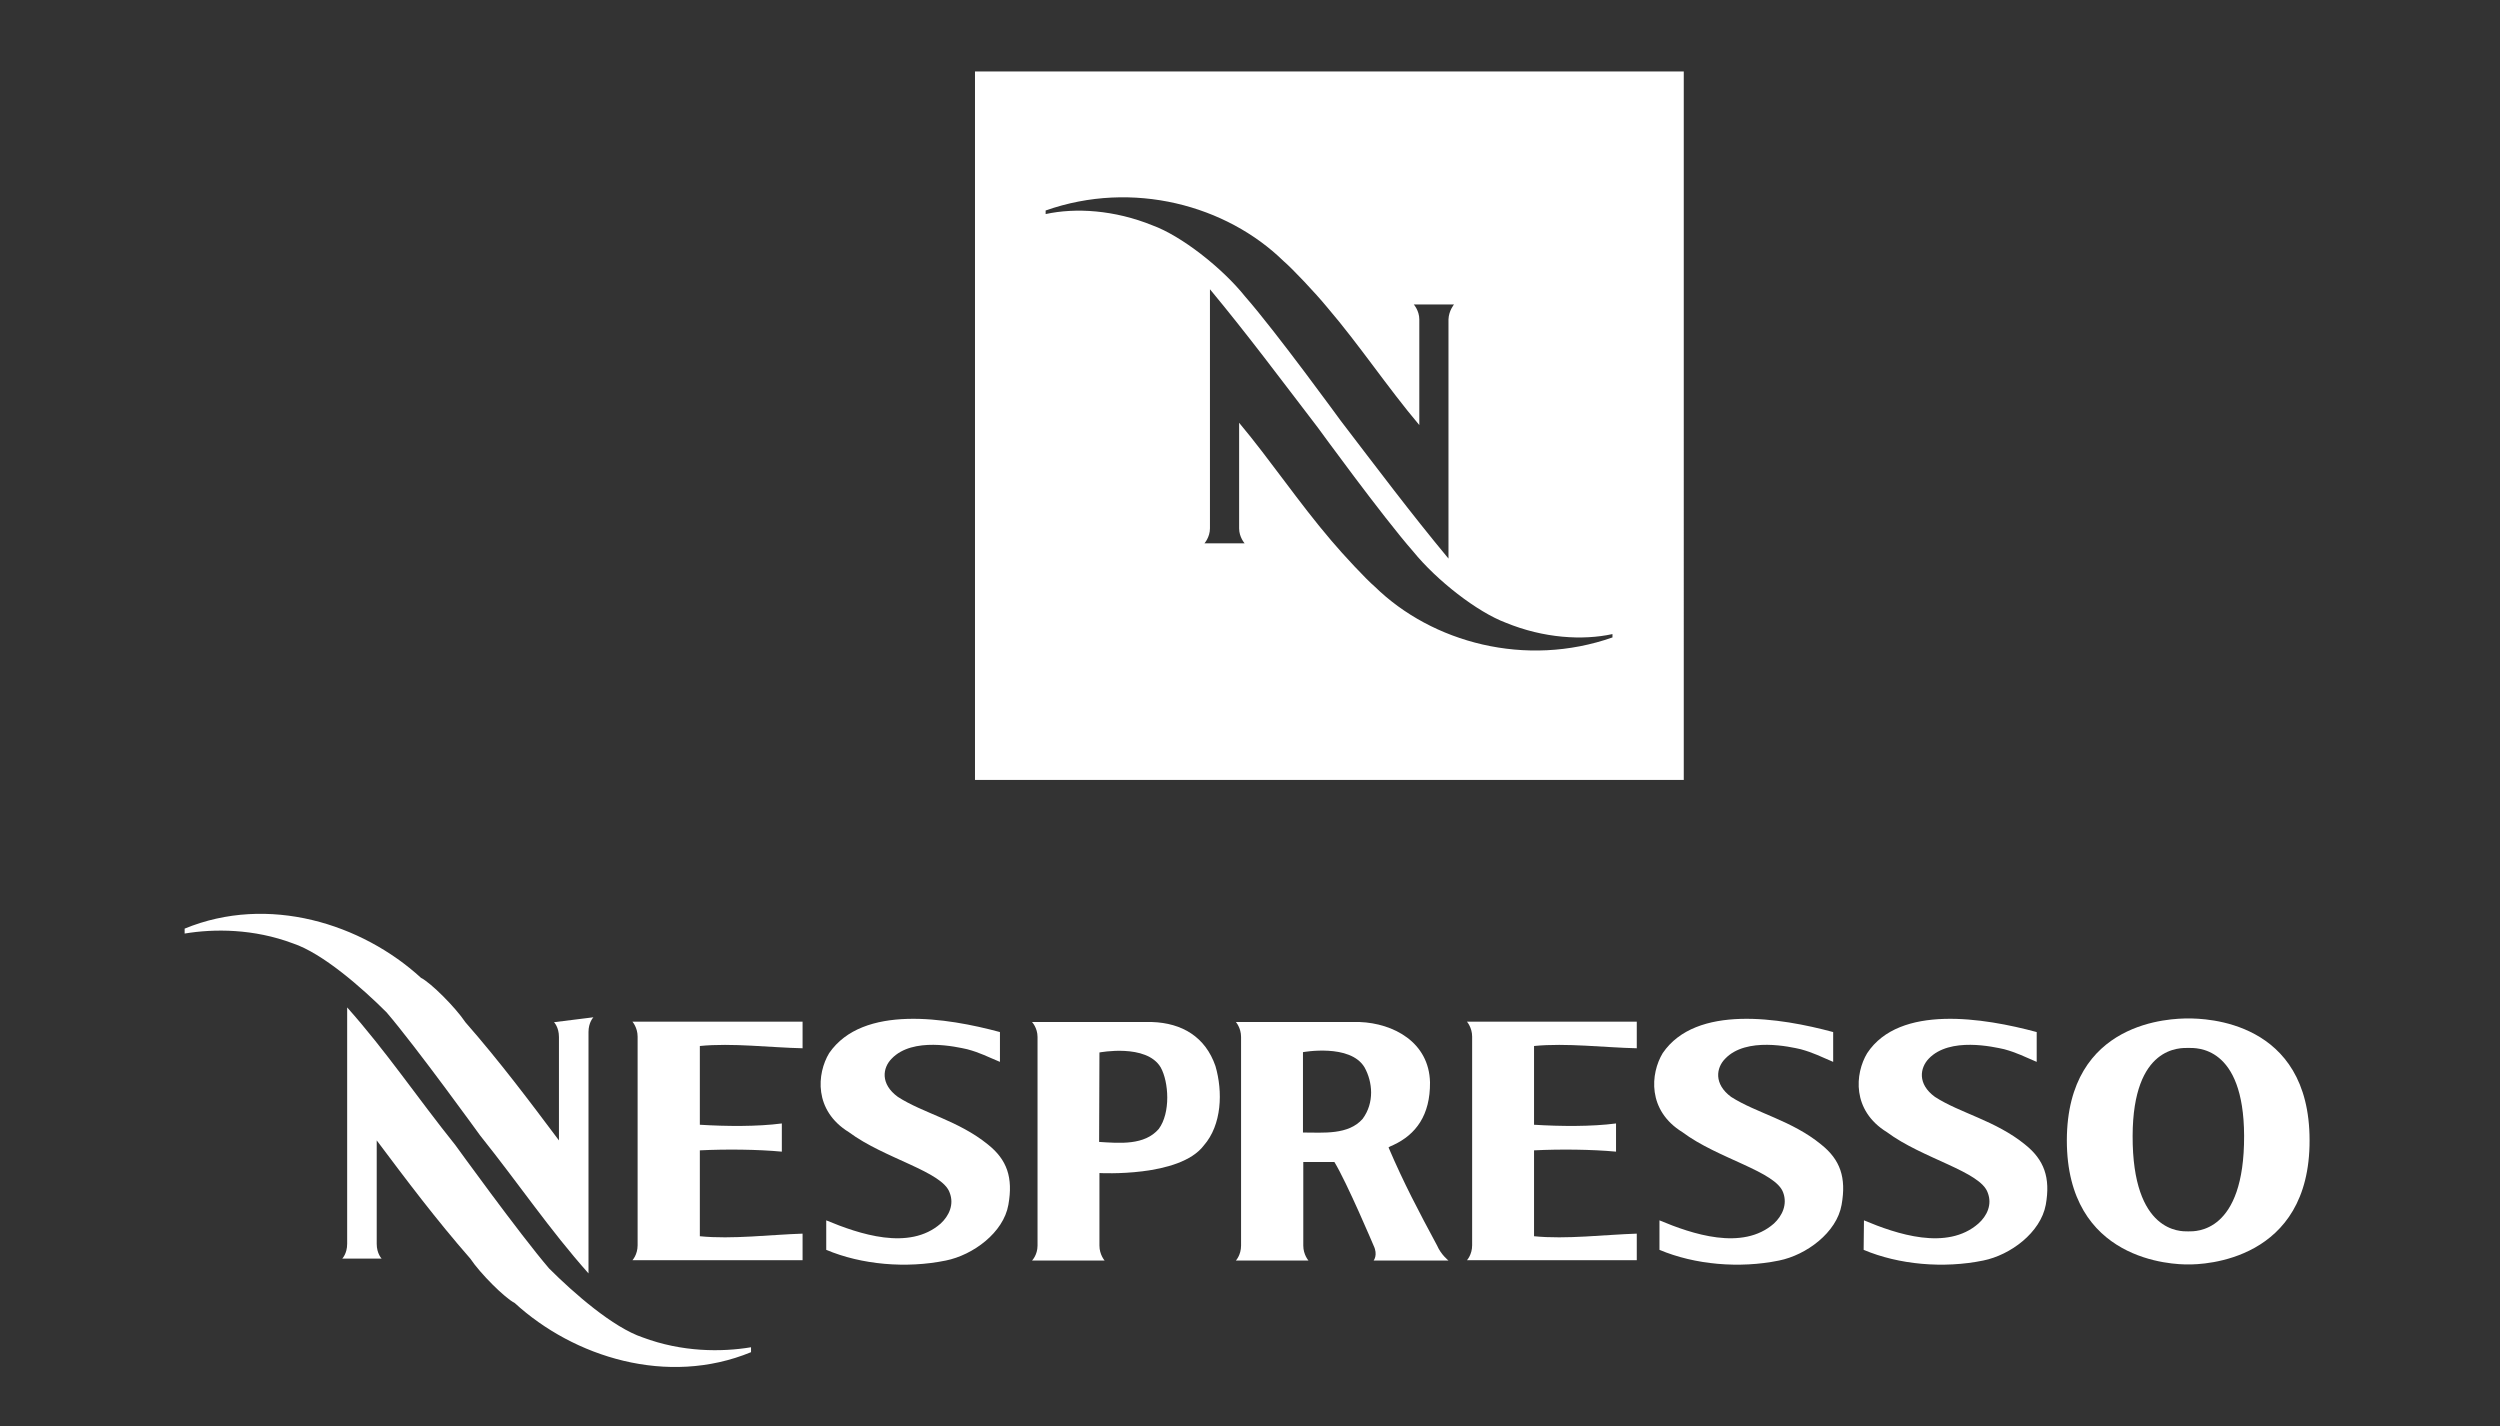
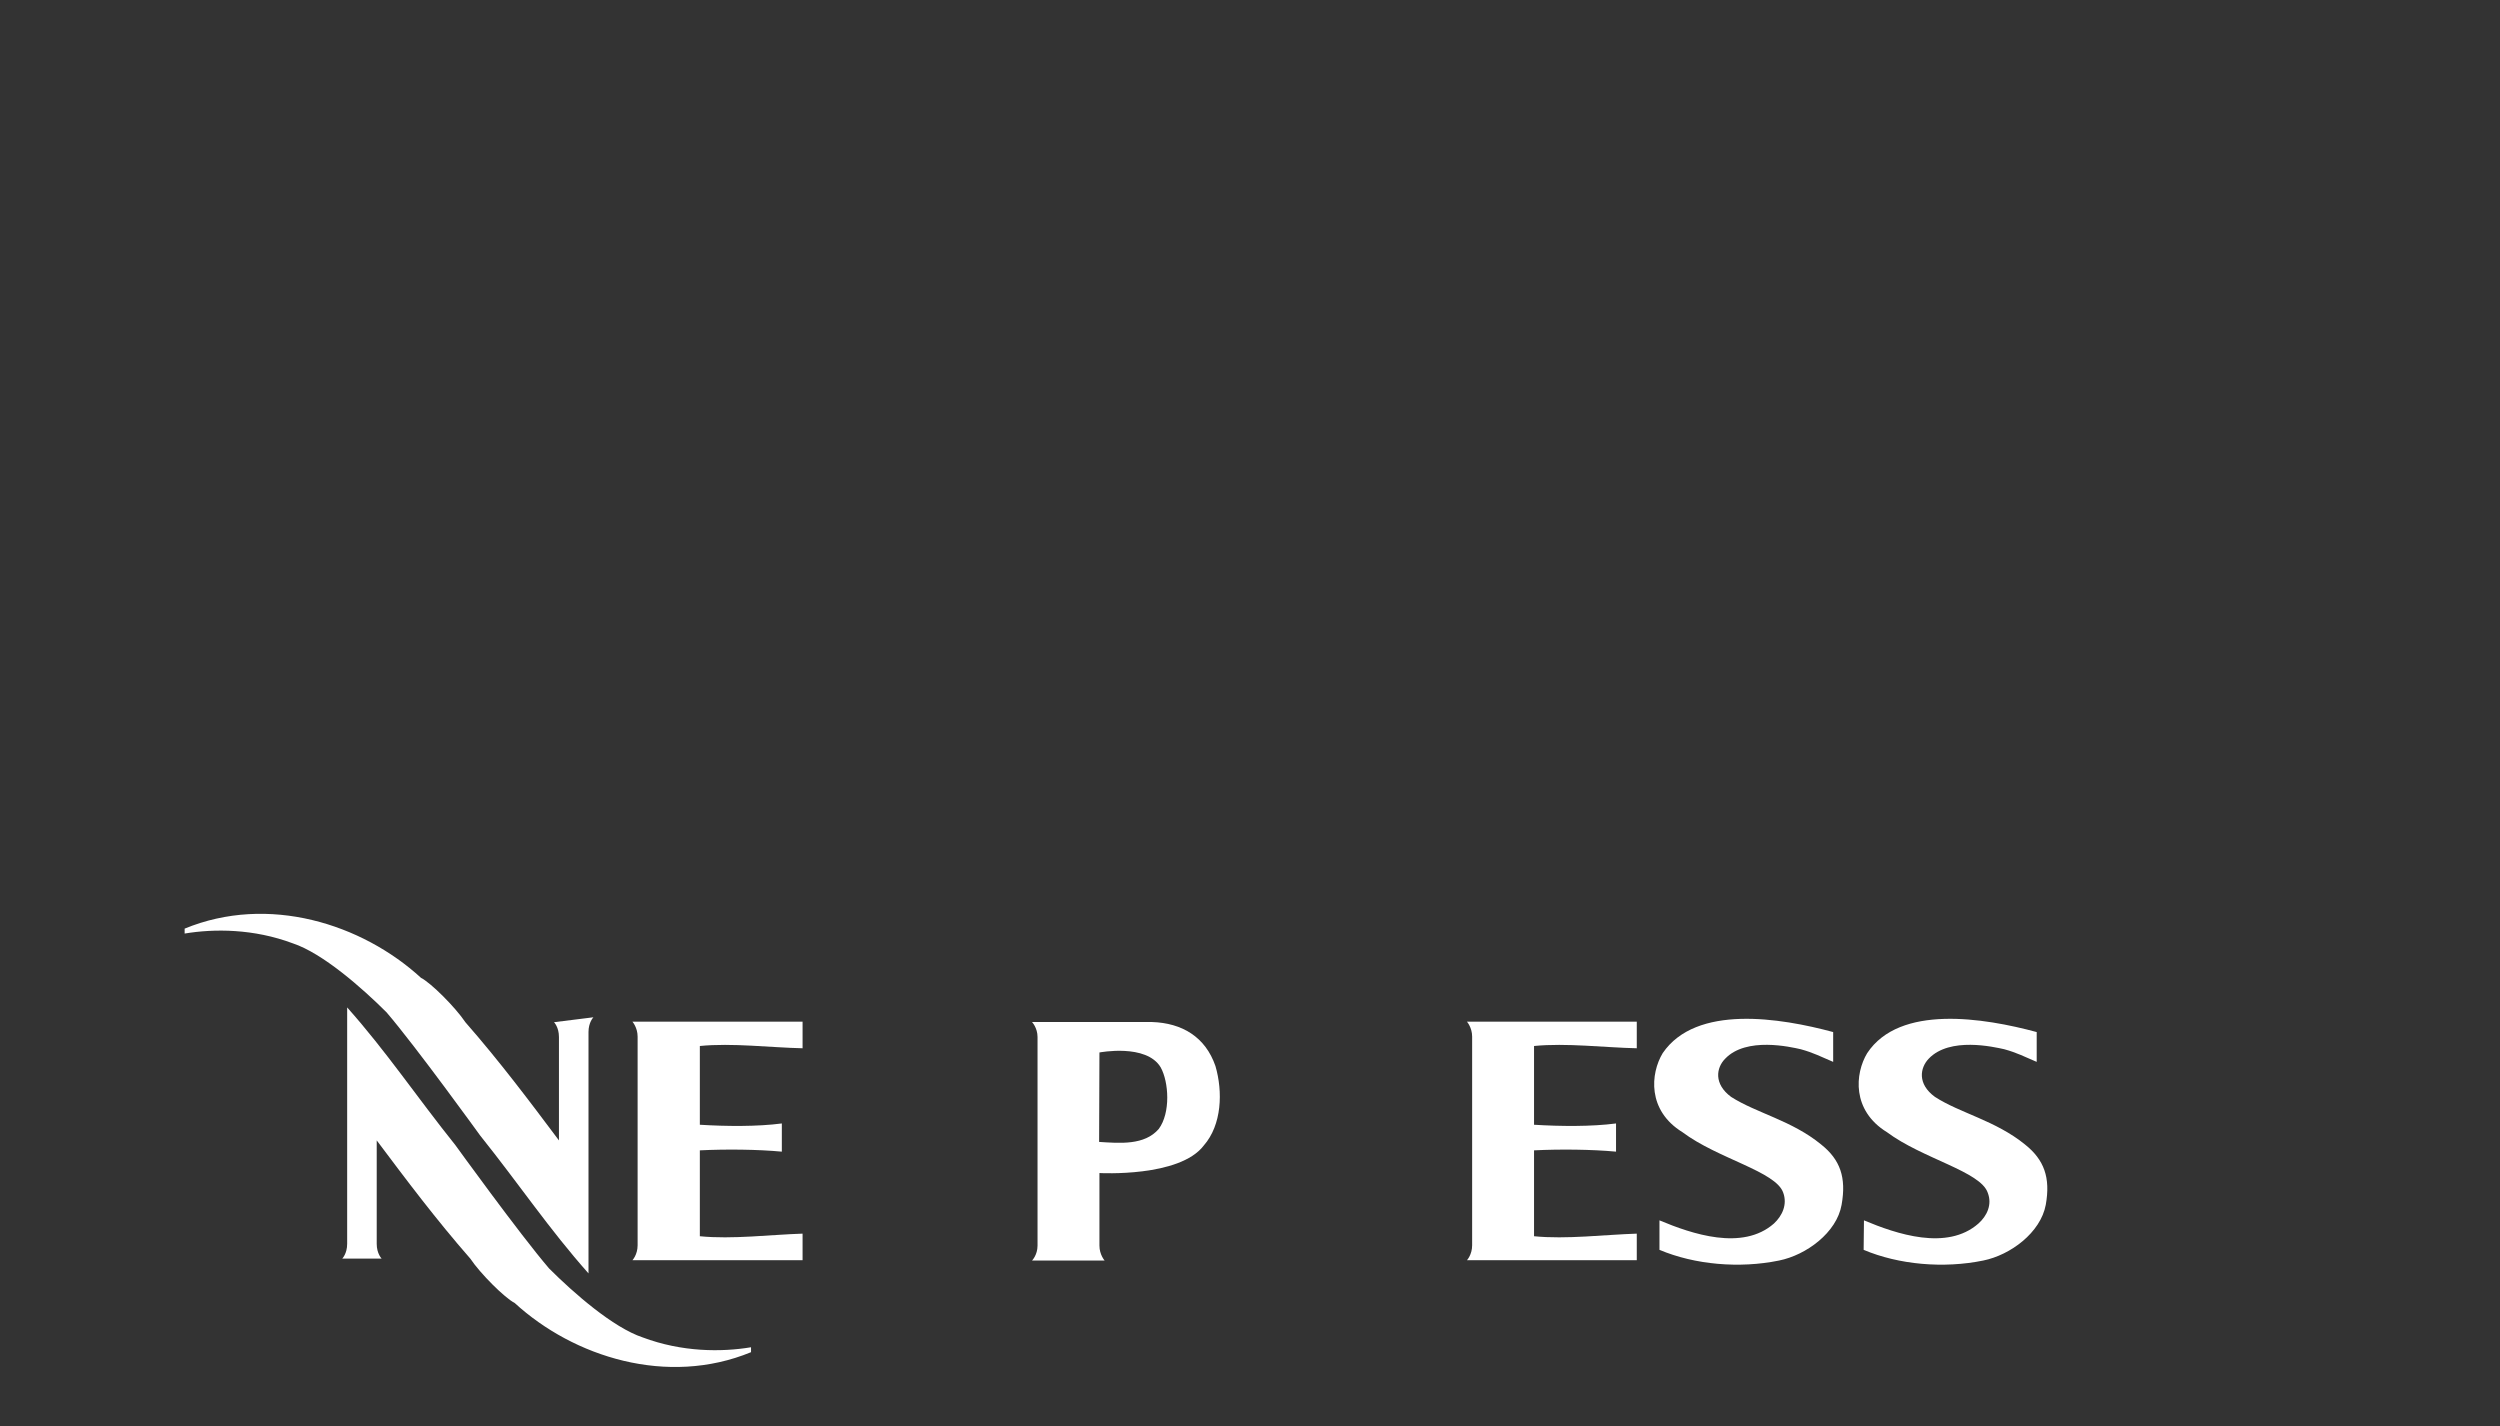
<svg xmlns="http://www.w3.org/2000/svg" xmlns:ns1="http://sodipodi.sourceforge.net/DTD/sodipodi-0.dtd" xmlns:ns2="http://www.inkscape.org/namespaces/inkscape" version="1.0" id="svg45873" x="0px" y="0px" viewBox="0 0 771.4 440" style="enable-background:new 0 0 771.4 440;" xml:space="preserve">
  <rect x="0" y="0" width="771.4" height="440" fill="#333333" stroke="none" />
  <style type="text/css">
	.st0{fill:#FFFFFF;}
</style>
  <g>
    <ns1:namedview bordercolor="#666666" borderopacity="1" gridtolerance="10" guidetolerance="10" id="namedview21" ns2:current-layer="svg45873" ns2:cx="385.71429" ns2:cy="220" ns2:pageopacity="0" ns2:pageshadow="2" ns2:window-height="523" ns2:window-maximized="0" ns2:window-width="858" ns2:window-x="0" ns2:window-y="0" ns2:zoom="0.59545455" objecttolerance="10" pagecolor="#ffffff" showgrid="false">
		</ns1:namedview>
    <g id="layer1" transform="translate(367.143,-126.648)">
-       <path id="path31407" ns2:connector-curvature="0" class="st0" d="M308.2,506.6c2.1,0,17.2,0.6,17.1-29.5    c-0.1-27.9-14.8-27.1-17.2-27.1h0c-2.4,0-17.1-0.8-17.2,27.1c-0.1,30.1,15,29.5,17,29.5H308.2z M308.3,516.8    c-5,0.1-37.7-1-37.7-38.3c0.1-37.1,32.5-37.6,37.5-37.6c5,0,37.4,0.5,37.4,37.6c0.1,37.2-32.6,38.4-37.6,38.3" />
      <path id="path31409" ns2:connector-curvature="0" class="st0" d="M261.3,445.1v9.2c-3.8-1.6-6-2.8-10-3.9    c-3.2-0.7-16.8-3.9-23.3,2.9c-2.7,2.8-3.6,7.8,1.9,11.8c7.7,5,18.7,7.3,27.8,14.7c5.9,4.7,7.9,10.2,6.4,18.6    c-1.6,8.6-10.9,15.5-19.3,17.2c-12.2,2.5-26,1.3-36.9-3.3l0.1-9.1c10,4.2,25.6,9.5,35.3,1c2.7-2.4,4.3-5.9,2.9-9.5    c-2.2-6.6-20.1-10.5-31.1-18.7c-10.9-6.7-9.9-18.1-6.1-24.4C219,436.5,245,440.7,261.3,445.1" />
      <path id="path31411" ns2:connector-curvature="0" class="st0" d="M198.5,445.1v9.2c-3.8-1.6-6-2.8-10-3.9    c-3.1-0.7-16.8-3.9-23.3,2.9c-2.8,2.8-3.6,7.8,1.8,11.8c7.8,5,18.8,7.3,27.8,14.7c5.9,4.7,7.8,10.2,6.3,18.6    c-1.5,8.6-10.9,15.5-19.3,17.2c-12.2,2.5-26,1.3-36.9-3.3l0-9.1c10,4.2,25.6,9.5,35.3,1c2.6-2.4,4.2-5.9,2.9-9.5    c-2.2-6.6-20.2-10.5-31.1-18.7c-10.9-6.7-9.9-18.1-6.1-24.4C156.2,436.5,182.2,440.7,198.5,445.1" />
-       <path id="path31413" ns2:connector-curvature="0" class="st0" d="M-58.6,445.1v9.2c-3.9-1.6-6-2.8-10.1-3.9    c-3.2-0.7-16.8-3.9-23.3,2.9c-2.8,2.8-3.6,7.8,1.9,11.8c7.7,5,18.7,7.3,27.8,14.7c5.9,4.7,7.8,10.2,6.3,18.6    c-1.5,8.6-10.9,15.5-19.3,17.2c-12.2,2.5-26,1.3-36.9-3.3l0-9.1c10.1,4.2,25.6,9.5,35.3,1c2.6-2.4,4.2-5.9,2.8-9.5    c-2.2-6.6-20.1-10.5-31.1-18.7c-10.9-6.7-9.9-18.1-6.1-24.4C-100.9,436.5-74.9,440.7-58.6,445.1" />
      <path id="path31415" ns2:connector-curvature="0" class="st0" d="M-151.2,508.1c9.9,1,22-0.5,31.7-0.8l0,8.2h-52.5    c0,0,1.6-1.7,1.6-4.6v-64.4c0-2.8-1.6-4.6-1.6-4.6h52.5l0,8.2c-9.7-0.2-21.8-1.7-31.7-0.7c0,0,0,22.7,0,24.3    c8.1,0.5,17.7,0.6,25.3-0.4v8.7c-7.5-0.7-17.2-0.8-25.3-0.4l0,2.8" />
      <path id="path31417" ns2:connector-curvature="0" class="st0" d="M106.2,508.1c9.9,1,22-0.5,31.7-0.8l0,8.2H85.5    c0,0,1.6-1.7,1.6-4.6v-64.4c0-2.8-1.6-4.6-1.6-4.6h52.4l0,8.2c-9.7-0.2-21.8-1.7-31.7-0.7c0,0,0,22.7,0,24.3    c8.1,0.5,17.7,0.6,25.3-0.4v8.7c-7.5-0.7-17.3-0.8-25.3-0.4v2.8" />
-       <path id="path31419" ns2:connector-curvature="0" class="st0" d="M34.9,451.3v24.8c6.3,0,14,0.8,18.4-4.2    c3.7-5,3.1-11.4,0.6-15.9C49.5,448.6,34.9,451.3,34.9,451.3 M35,485.2V511c0,2.8,1.6,4.6,1.6,4.6l-22.4,0c0,0,1.6-1.7,1.6-4.6    l0-64.4c0-2.8-1.6-4.6-1.6-4.6h38.2c10.4,0.4,21.4,6.2,21.7,18.6c0.1,10.2-4.4,16.1-11.2,19.3c-1.3,0.6-1.2,0.5-1.6,0.8    c4.8,11.2,9.2,19.5,15,30.3c1.2,2.8,3.5,4.6,3.5,4.6H56.7c0,0,1.4-1.7,0-4.6c0,0-8.2-19.4-12.1-25.8" />
      <path id="path31421" ns2:connector-curvature="0" class="st0" d="M-27.9,451.4L-28,479c6.4,0.4,14,1.1,18.4-4    c3.7-5,3.1-14.5,0.6-19C-13.4,448.6-27.9,451.4-27.9,451.4 M-27.9,511c0,2.8,1.6,4.6,1.6,4.6l-22.4,0c0,0,1.7-1.7,1.7-4.6v-64.4    c0-2.8-1.7-4.6-1.7-4.6h37c9.3,0.3,16.5,4.6,19.6,13.6c2.3,7.9,2,18.1-3.6,24.5c-7.5,9.9-32.2,8.5-32.2,8.5" />
      <g id="g31423" transform="matrix(15.197,0,0,-15.197,-8230.848,10570.859)">
        <g>
          <g id="g31425">
            <path id="path31431" ns2:connector-curvature="0" class="st0" d="M528.7,666.5c0,0,0.1-0.1,0.1-0.3v-2.1       c-0.6,0.8-1.2,1.6-1.9,2.4c-0.2,0.3-0.7,0.8-0.9,0.9c-1.2,1.1-3.1,1.7-4.8,1v-0.1c0.6,0.1,1.4,0.1,2.2-0.2       c0.6-0.2,1.4-0.9,1.9-1.4c0.6-0.7,1.9-2.5,1.9-2.5c0.8-1,1.4-1.9,2.2-2.8v4.9c0,0.2,0.1,0.3,0.1,0.3" />
            <path id="path31433" ns2:connector-curvature="0" class="st0" d="M525.2,661.7c0,0-0.1,0.1-0.1,0.3v2.1       c0.6-0.8,1.2-1.6,1.9-2.4c0.2-0.3,0.7-0.8,0.9-0.9c1.2-1.1,3.1-1.7,4.8-1v0.1c-0.6-0.1-1.4-0.1-2.2,0.2       c-0.6,0.2-1.4,0.9-1.9,1.4c-0.6,0.7-1.9,2.5-1.9,2.5c-0.8,1-1.4,1.9-2.2,2.8V662c0-0.2-0.1-0.3-0.1-0.3" />
          </g>
        </g>
      </g>
-       <path id="path31435" ns2:connector-curvature="0" class="st0" d="M130.5,323.3c-26.9,9.5-55.8,1.6-73.4-15.6    c-2.7-2.3-9.8-9.9-13.5-14.3c-10-11.7-18.7-24.7-28.4-36.3v32.6c0,2.7,1.7,4.6,1.7,4.6H4.5c0,0,1.7-1.9,1.7-4.6v-73.8    C17.9,230,28,243.6,39.5,258.6c0,0,20,27.5,29.4,38.2c7.3,9,19.8,18.7,28.6,22c11.7,4.8,23.7,5.5,32.9,3.5V323.3L130.5,323.3z     M-44.5,192.7v-1.1c26.9-9.5,55.8-1.6,73.4,15.6c2.7,2.3,9.8,9.8,13.5,14.3c10,11.7,18.6,24.7,28.4,36.3v-32.6    c0-2.7-1.7-4.6-1.7-4.6h12.4c0,0-1.6,1.9-1.7,4.6V299c-11.7-14.1-21.9-27.7-33.3-42.6c0,0-20-27.5-29.4-38.2    c-7.2-9-19.8-18.8-28.6-22C-23.3,191.4-35.3,190.7-44.5,192.7 M-66.3,367.3h218.7V148.7H-66.3C-66.3,148.7-66.3,367.3-66.3,367.3z    " />
    </g>
  </g>
</svg>